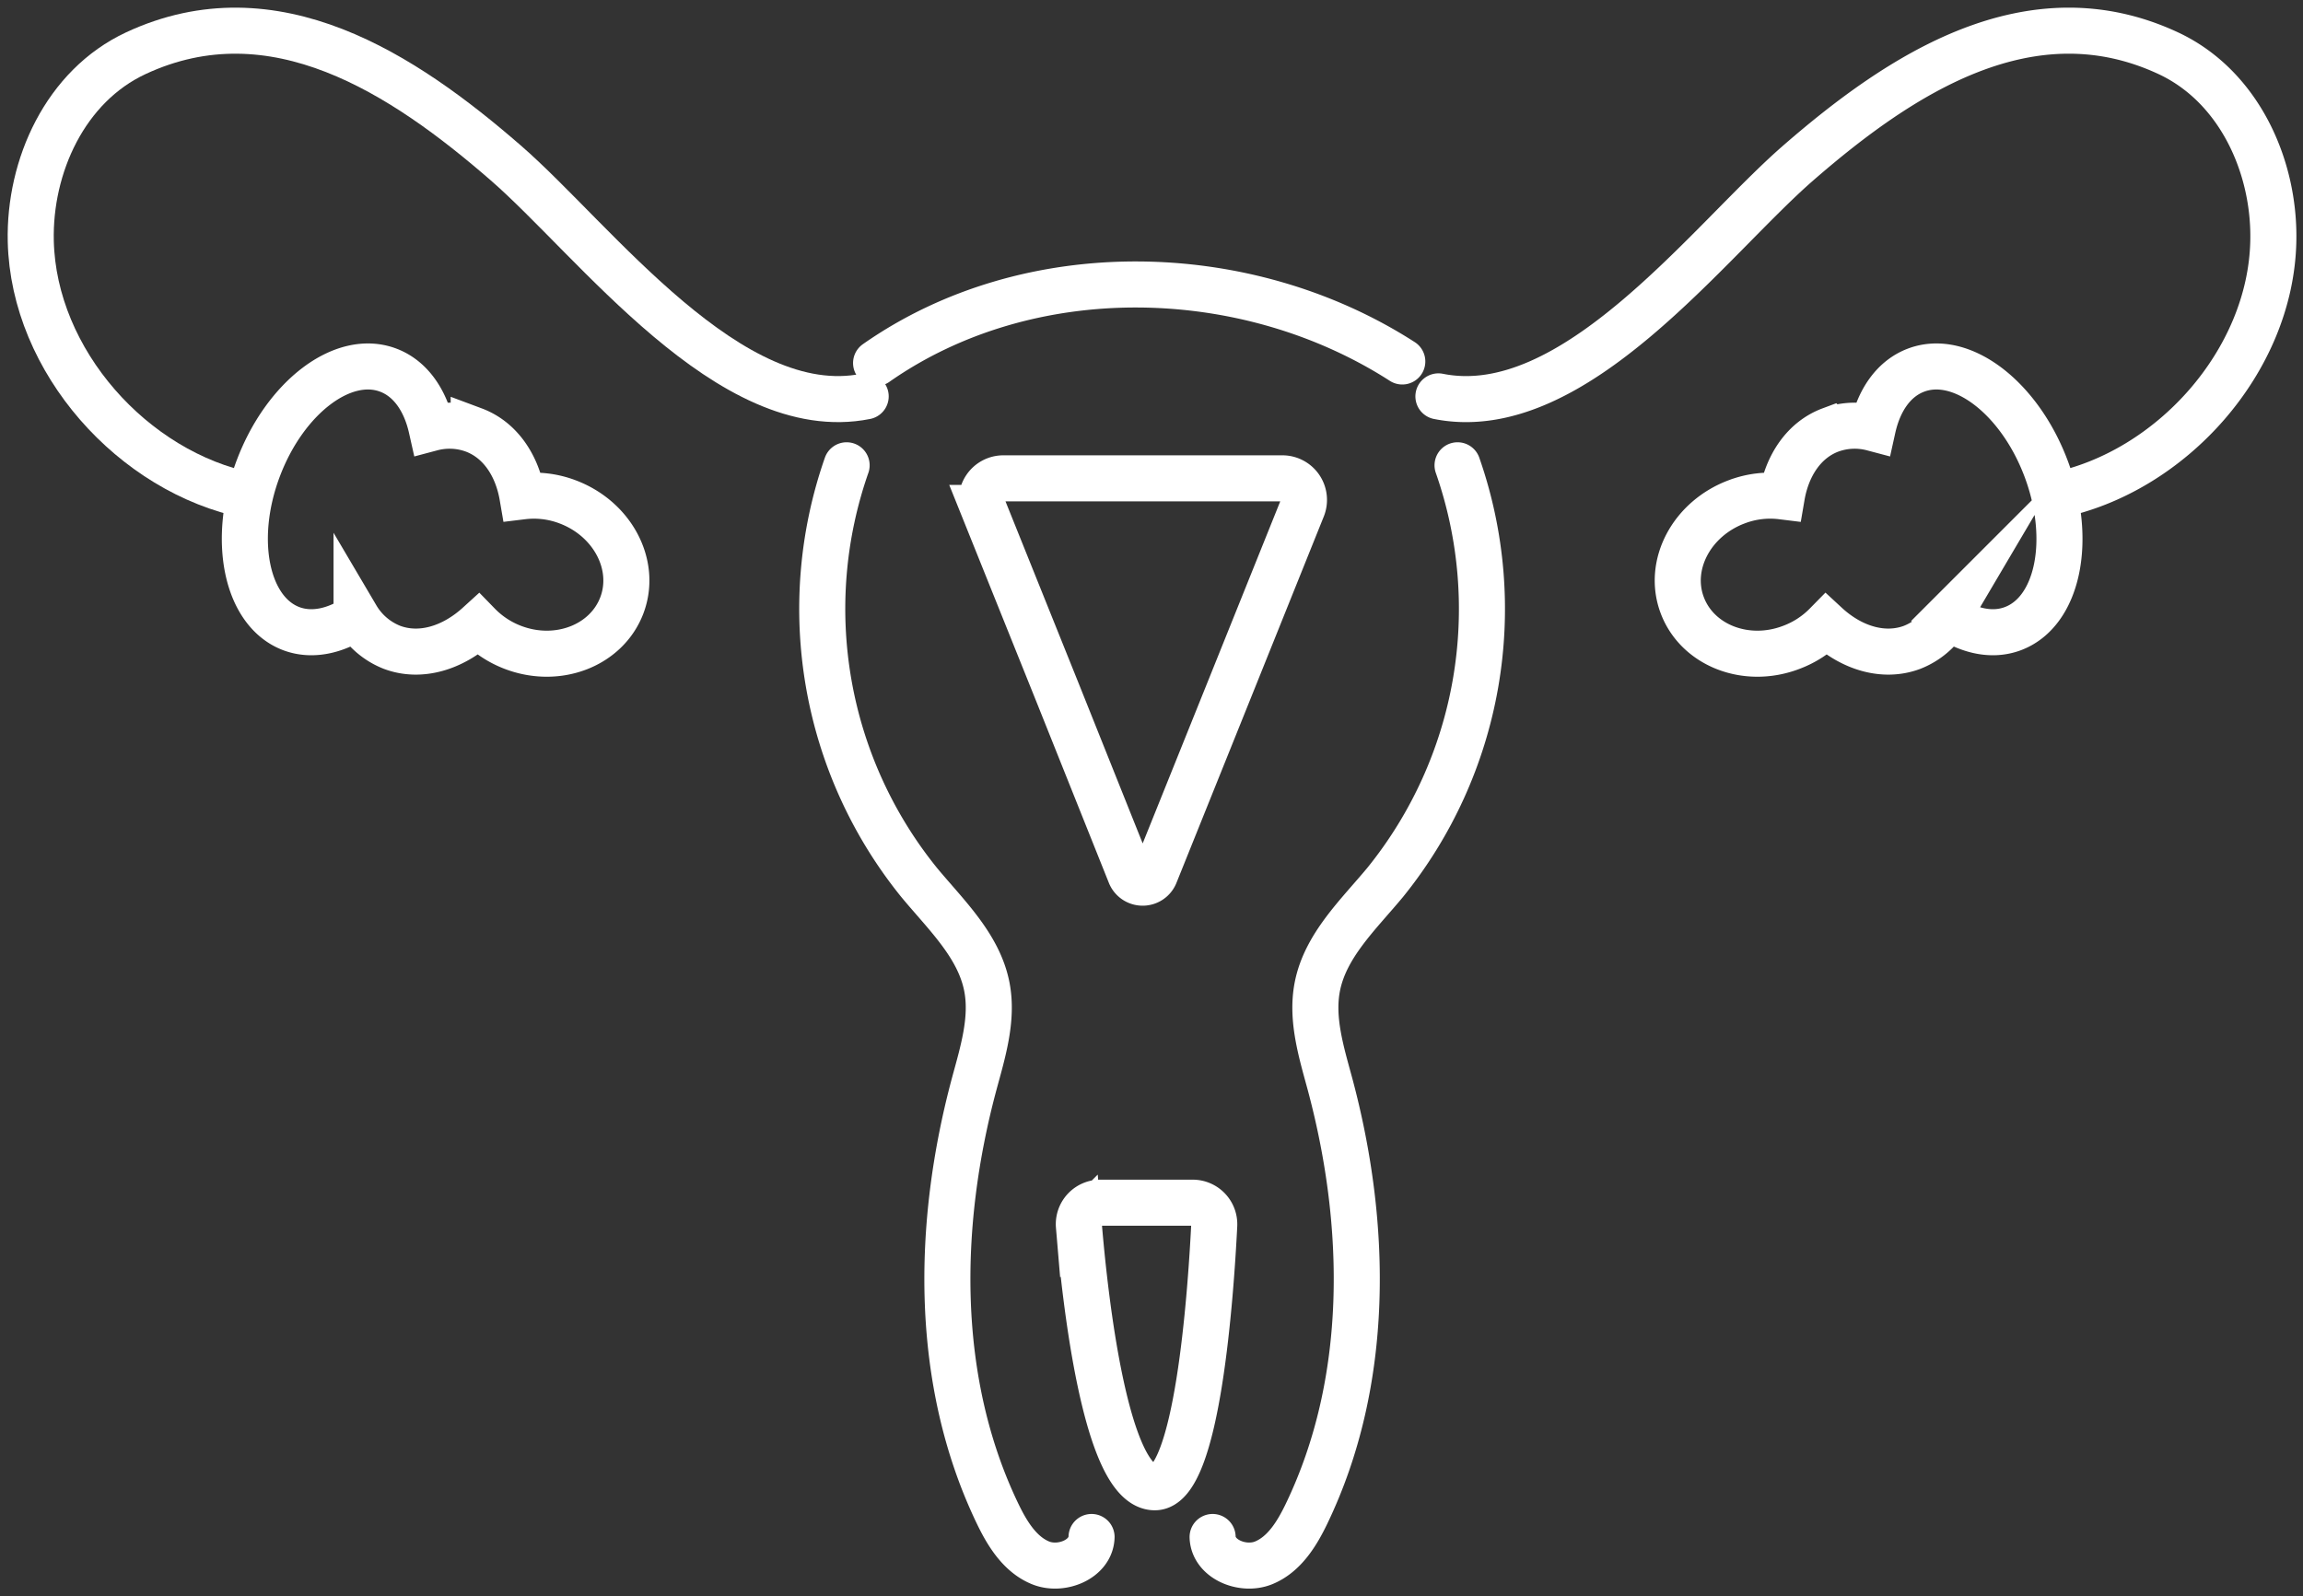
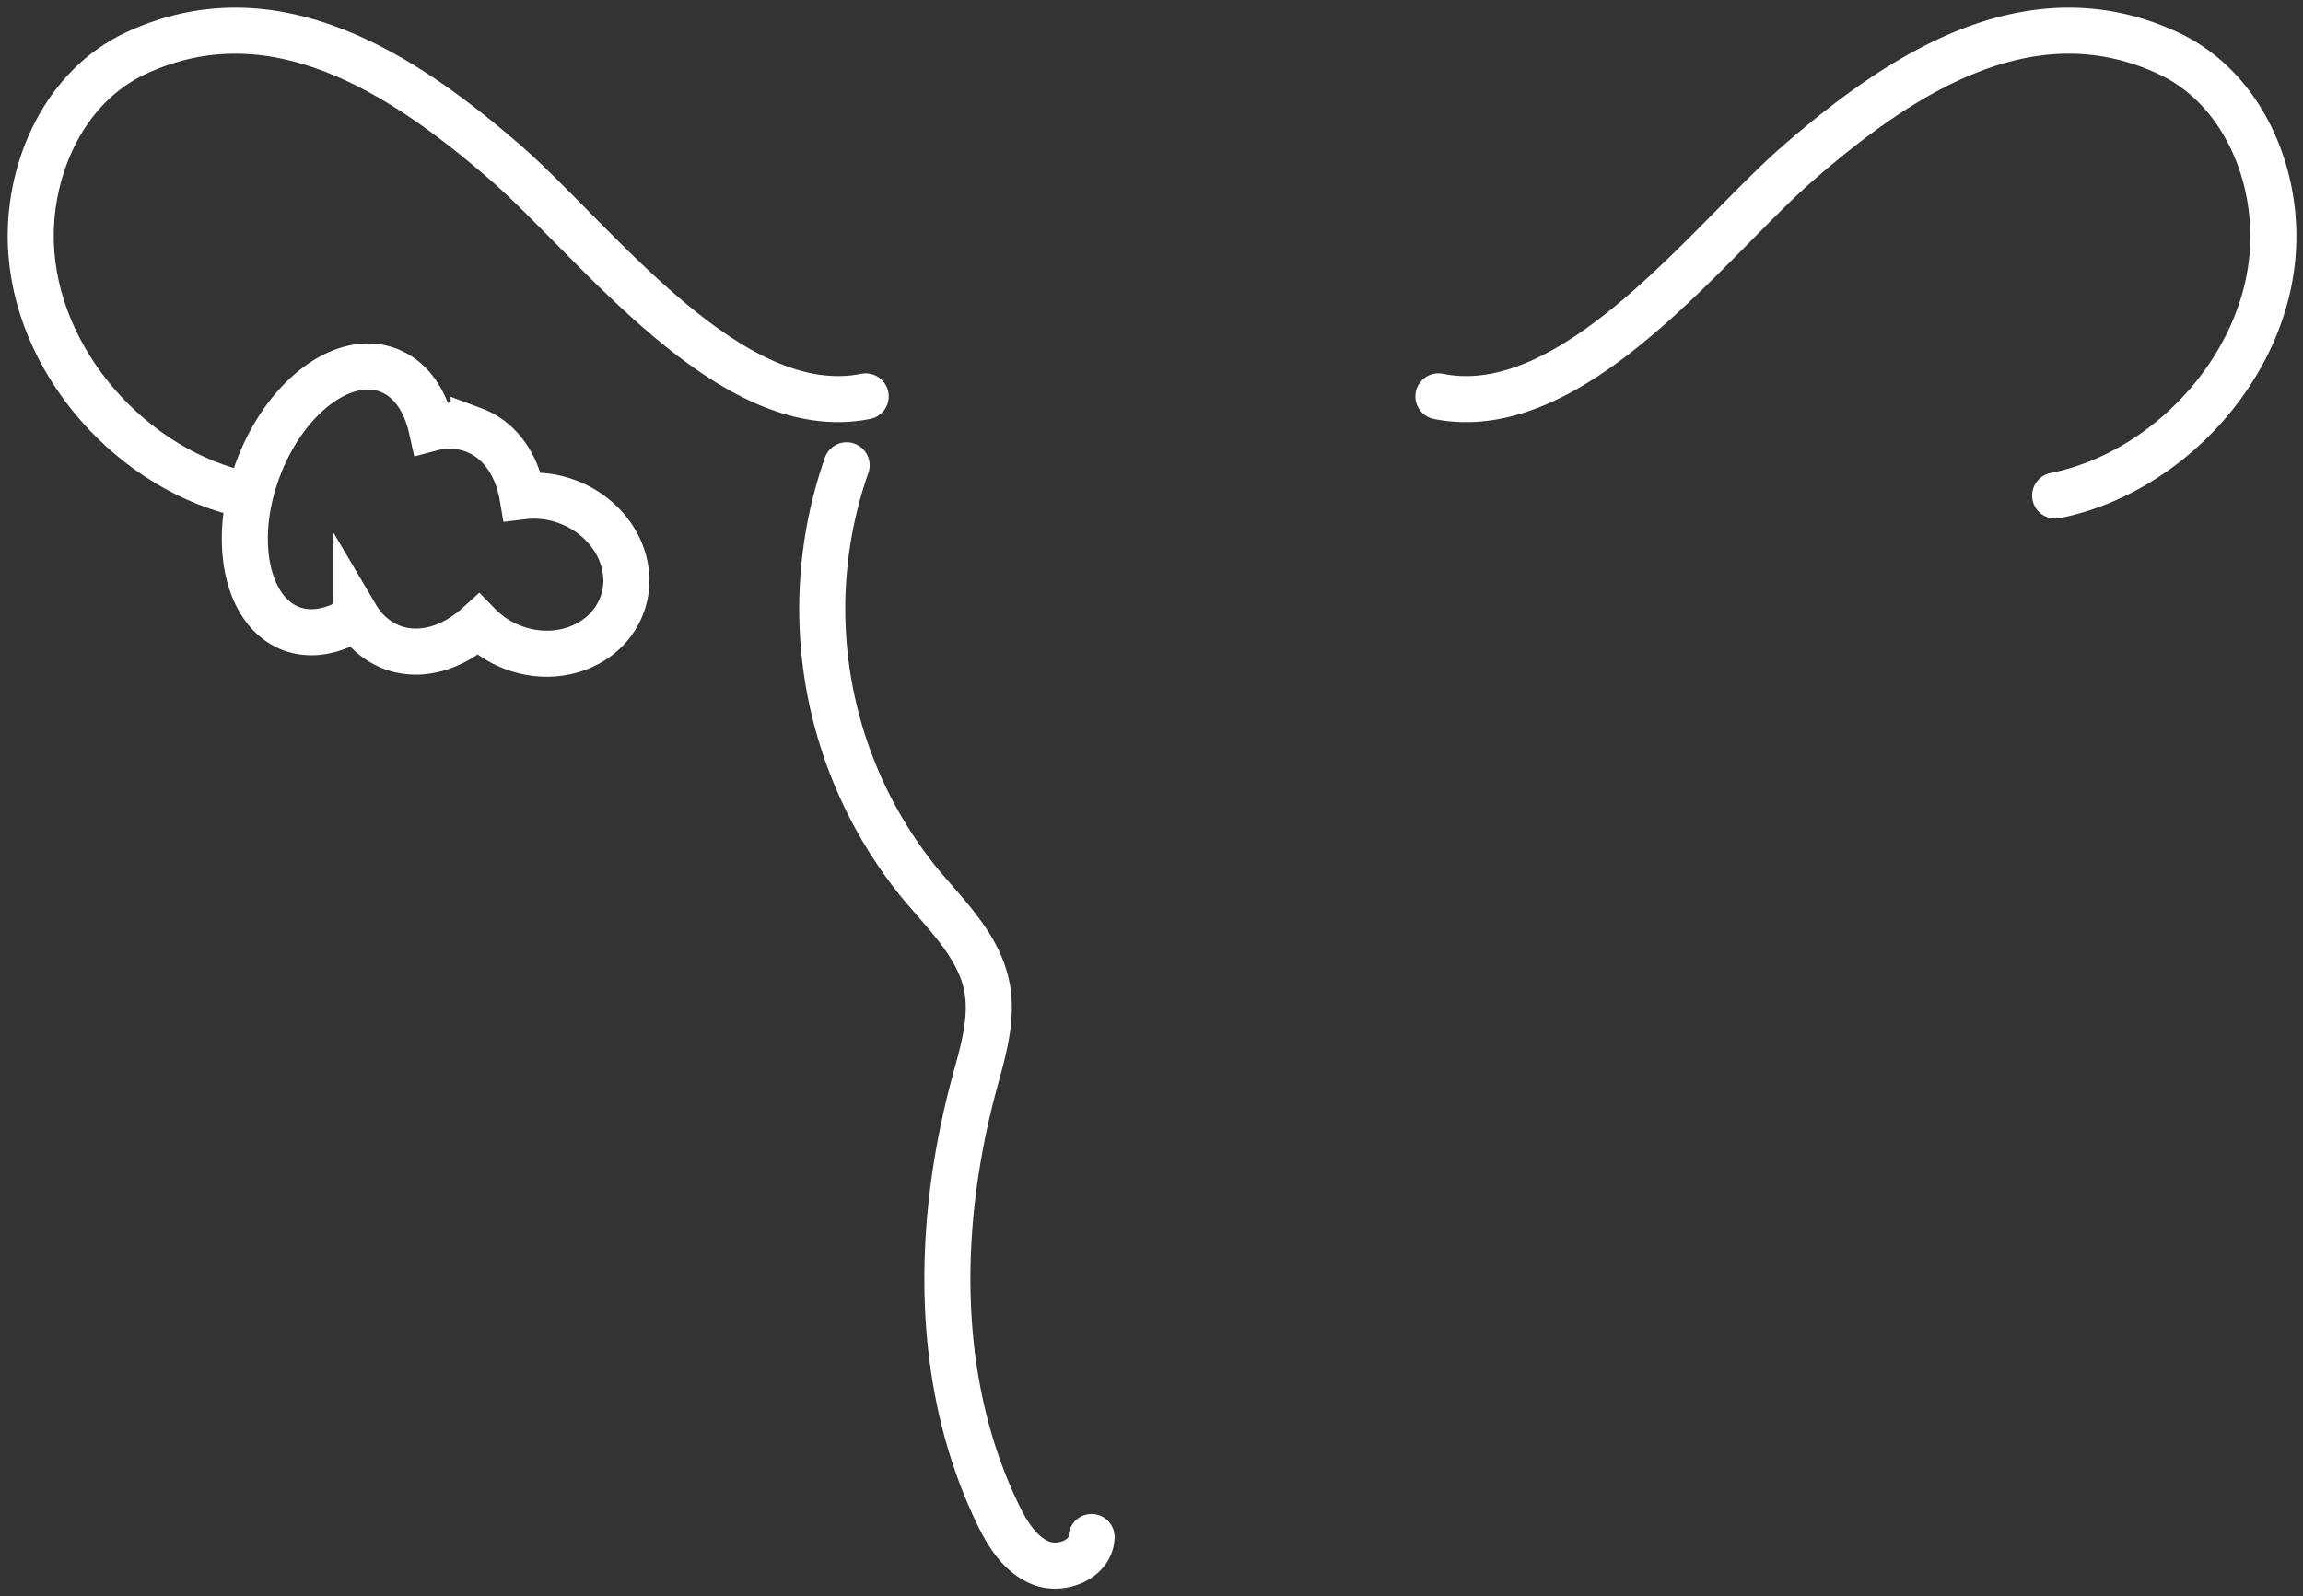
<svg xmlns="http://www.w3.org/2000/svg" width="75" height="52" fill="none">
  <rect width="100%" height="100%" fill="#333333" stroke="none" />
  <path d="M8.109 16.143c-3.776-.756-7.017-4.382-7.107-8.284-.056-2.447 1.124-5.056 3.424-6.127 4.495-2.093 8.708.674 12.043 3.573 2.91 2.528 7.304 8.492 11.723 7.607" stroke="#fff" stroke-width="1.5" stroke-miterlimit="10" stroke-linecap="round" />
  <path d="M18.48 16.346a3.089 3.089 0 00-1.466-.177c-.174-1.017-.73-1.843-1.587-2.163a2.292 2.292 0 00-1.374-.062c-.205-.913-.688-1.612-1.405-1.885-1.472-.562-3.371.888-4.242 3.211-.871 2.323-.382 4.655 1.079 5.208.666.25 1.419.087 2.127-.376a2.332 2.332 0 001.157.986c.919.343 1.966.028 2.809-.739a3.118 3.118 0 001.124.739c1.469.562 3.059-.065 3.551-1.374.492-1.309-.303-2.817-1.773-3.368zM27.571 15.157a14.169 14.169 0 002.365 13.593c.871 1.051 1.941 2.054 2.202 3.393.205 1.056-.132 2.132-.413 3.171-1.236 4.607-1.306 9.686.758 13.984.315.657.728 1.337 1.405 1.613.677.275 1.641-.118 1.66-.843M66.929 16.143c3.776-.756 7.023-4.382 7.104-8.284.056-2.447-1.124-5.056-3.424-6.127-4.495-2.093-8.708.674-12.043 3.573-2.91 2.528-7.304 8.492-11.722 7.607" stroke="#fff" stroke-width="1.5" stroke-miterlimit="10" stroke-linecap="round" />
-   <path d="M56.56 16.346a3.066 3.066 0 011.466-.177c.174-1.017.73-1.843 1.587-2.163a2.301 2.301 0 011.376-.062c.202-.913.685-1.612 1.405-1.885 1.472-.562 3.371.888 4.242 3.211.871 2.323.388 4.655-1.084 5.208-.666.25-1.405.087-2.127-.376a2.331 2.331 0 01-1.157.986c-.919.343-1.966.028-2.795-.739a3.128 3.128 0 01-1.138.739c-1.469.562-3.059-.065-3.551-1.374-.492-1.309.303-2.817 1.775-3.368zM47.467 15.157a14.169 14.169 0 01-2.362 13.593c-.874 1.051-1.944 2.054-2.205 3.393-.205 1.056.132 2.132.413 3.171 1.236 4.607 1.306 9.686-.758 13.984-.315.657-.728 1.337-1.405 1.613-.677.275-1.638-.118-1.66-.843M28.531 11.826c4.961-3.475 12.037-3.332 17.136-.051M37.212 15.582h4.551a.703.703 0 01.652.964l-2.407 5.989-2.391 5.944a.435.435 0 01-.405.274.435.435 0 01-.405-.274l-2.377-5.944-2.407-5.989a.702.702 0 01.07-.655.702.702 0 01.582-.309h4.537zM35.835 39.178h3.006a.702.702 0 01.702.736c-.11 2.194-.542 8.534-1.935 8.534-1.621 0-2.287-6.298-2.472-8.512a.699.699 0 01.183-.533.701.701 0 01.517-.225v0z" stroke="#fff" stroke-width="1.5" stroke-miterlimit="10" stroke-linecap="round" />
</svg>